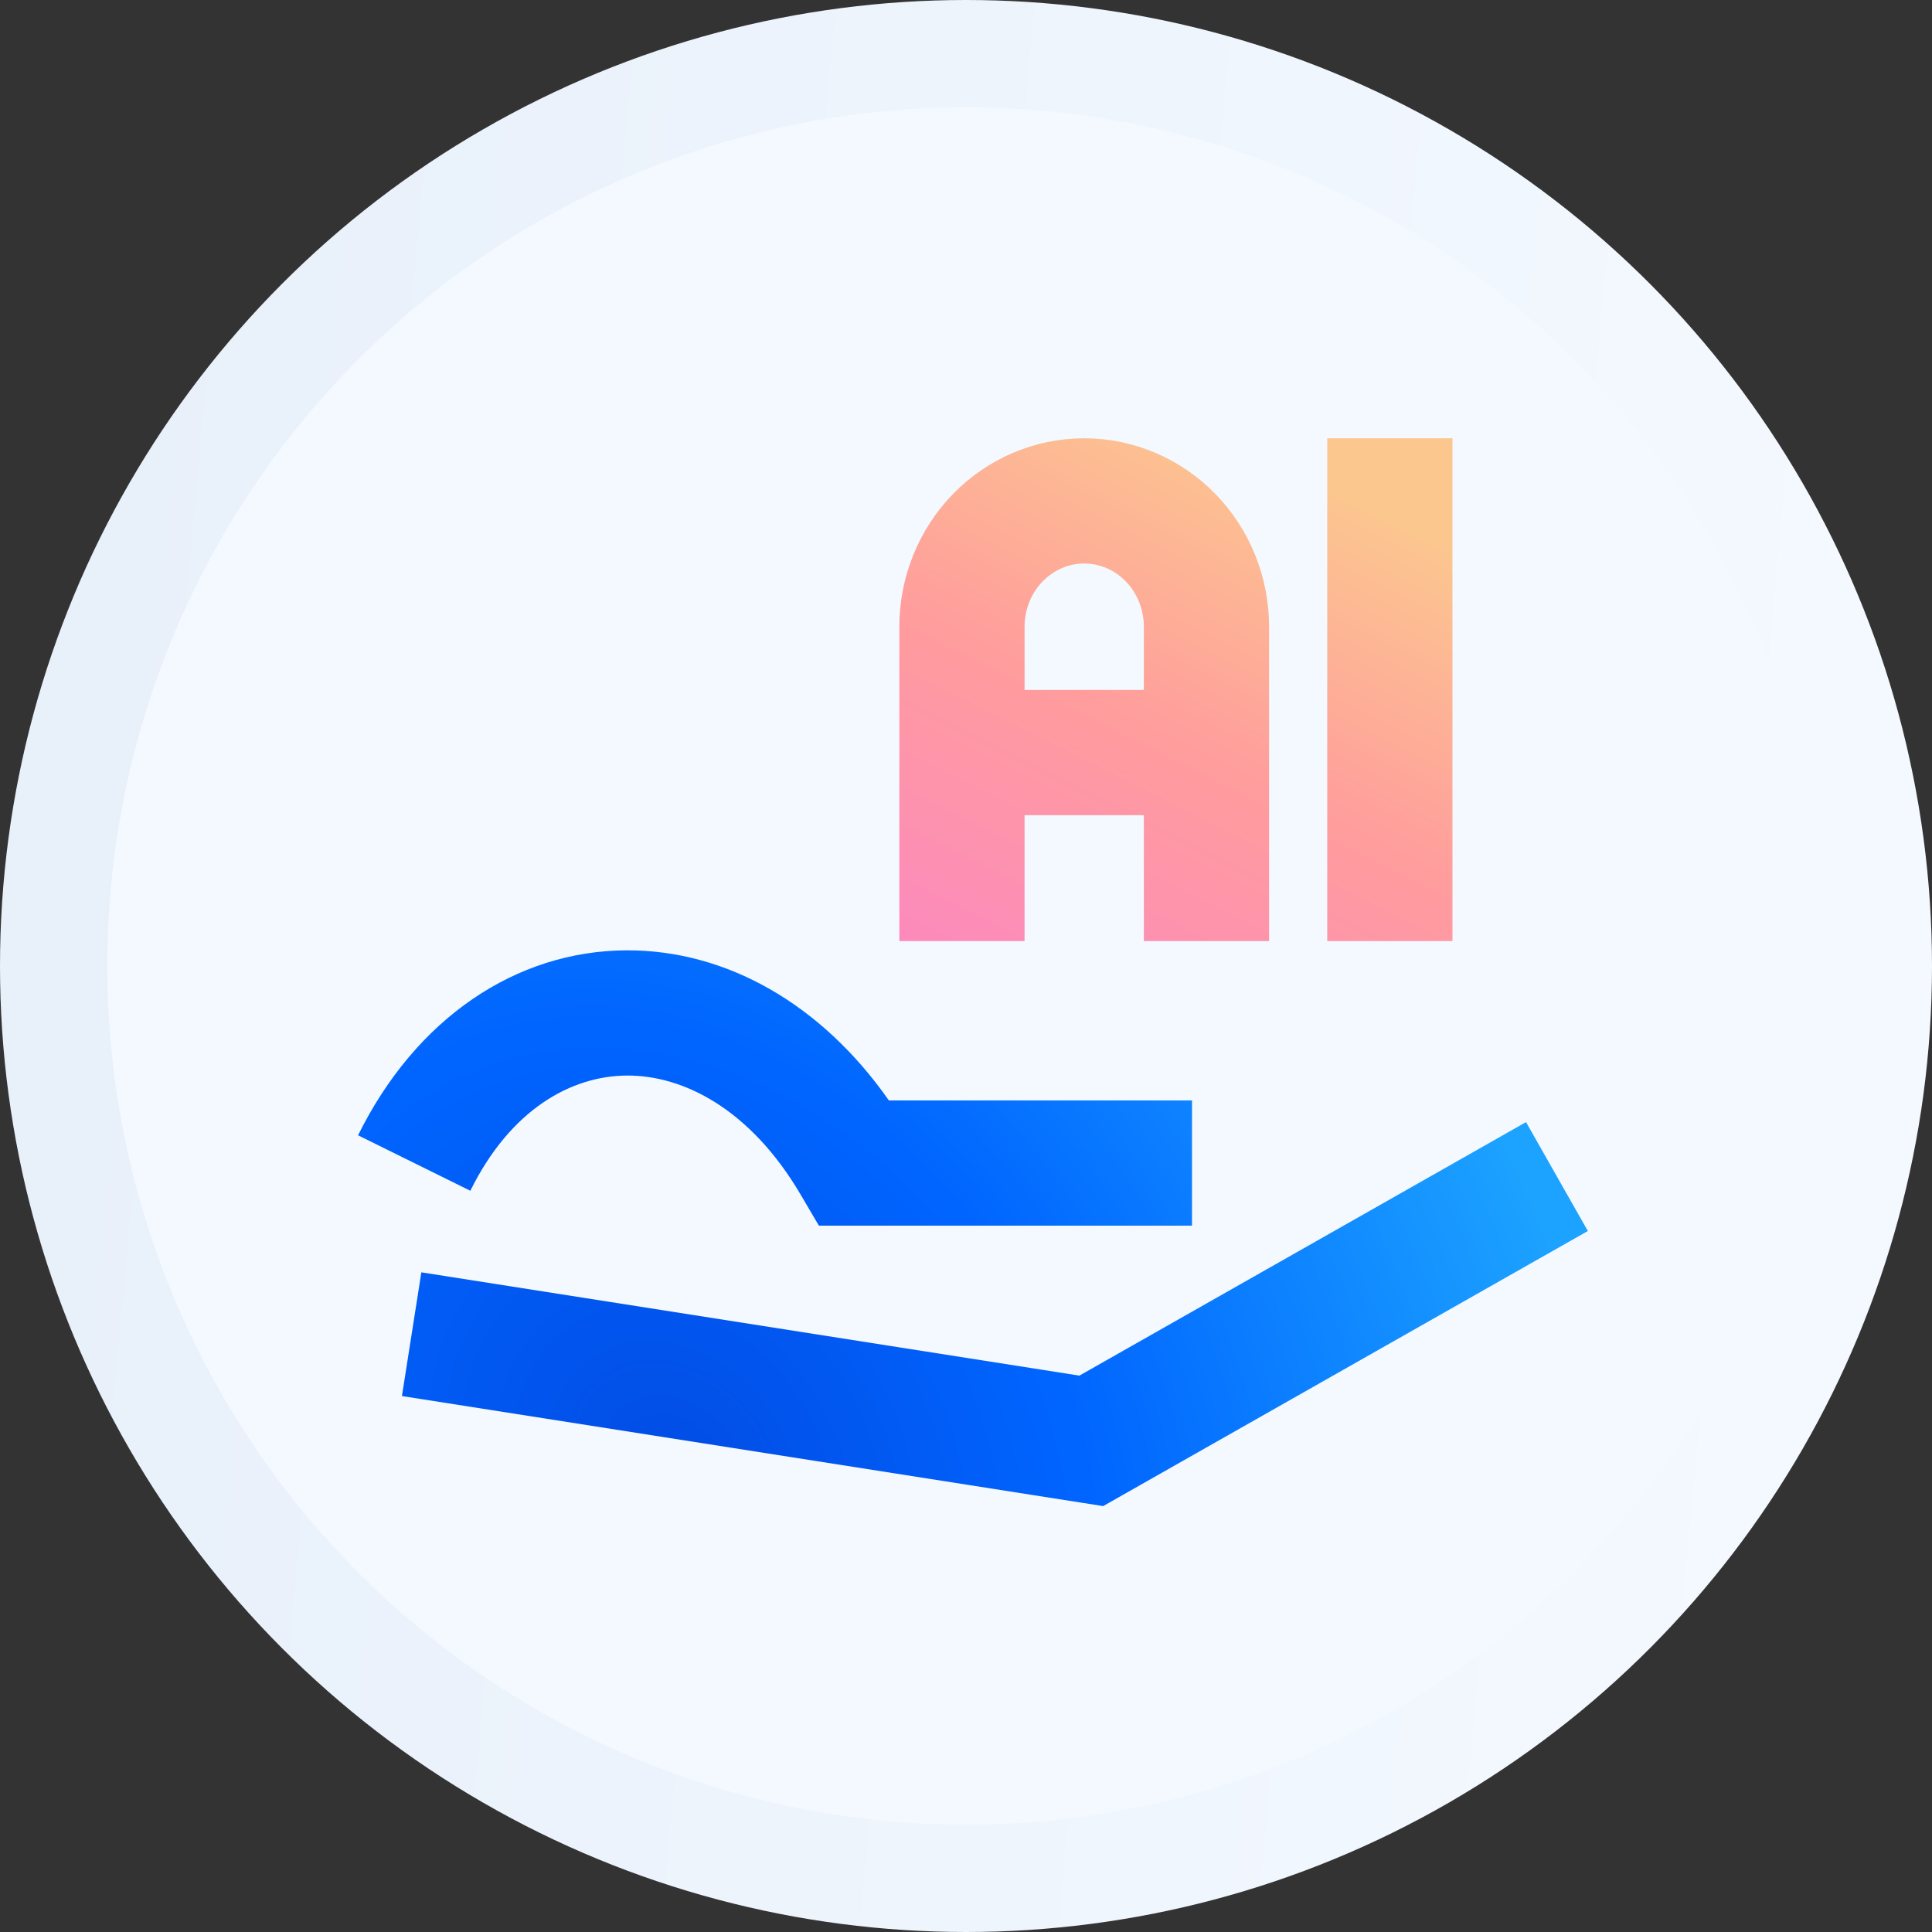
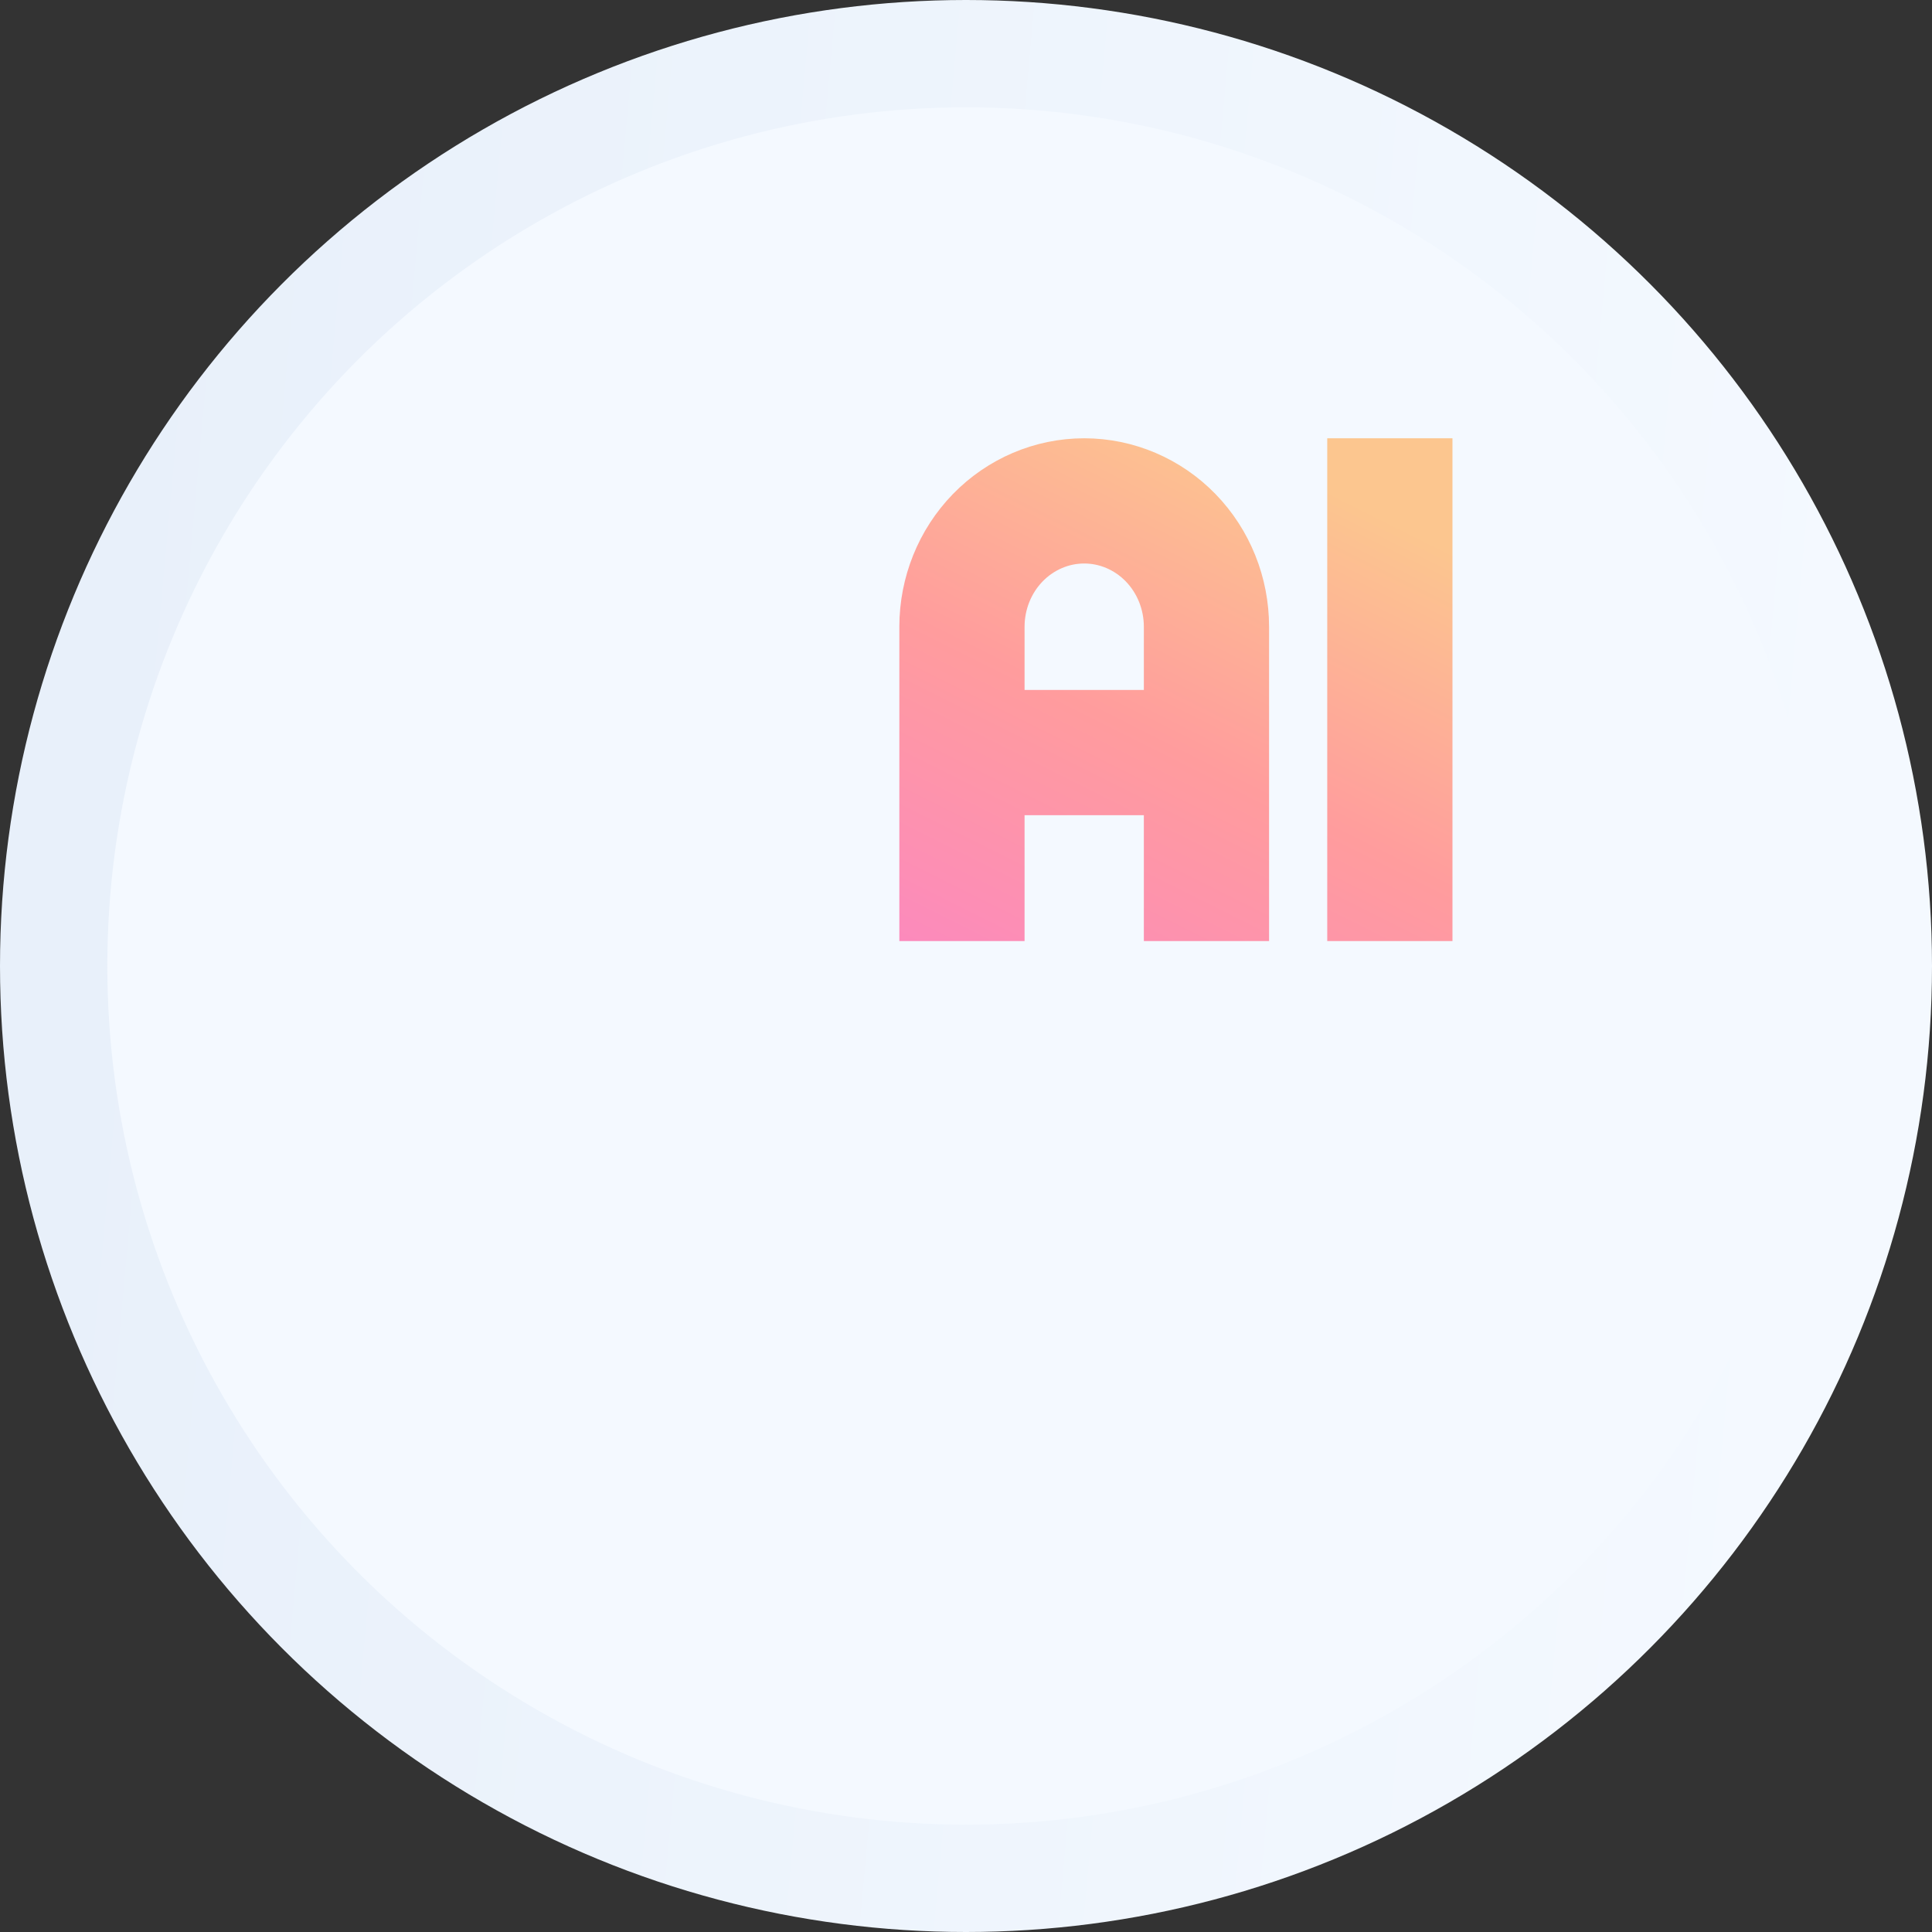
<svg xmlns="http://www.w3.org/2000/svg" width="54" height="54" viewBox="0 0 54 54" fill="none">
  <rect x="0" y="0" width="54" height="54" fill="#333333" stroke="none" />
  <g clip-path="url(#clip0_4751_92)">
    <circle cx="27" cy="27" r="25.5" fill="#F4F9FF" stroke="url(#paint0_linear_4751_92)" stroke-width="3" />
-     <path fill-rule="evenodd" clip-rule="evenodd" d="M17.515 26.562C20.303 26.552 22.958 28.064 24.844 30.757H33.317V34.257H23.889H22.888L22.38 33.393C20.972 30.996 19.1 30.056 17.529 30.062C15.981 30.068 14.277 30.992 13.146 33.282L10.008 31.732C11.621 28.464 14.42 26.574 17.515 26.562ZM42.653 31.363L30.169 38.449L11.777 35.562L11.234 39.02L30.23 42.001L30.834 42.096L31.365 41.794L44.381 34.407L42.653 31.363Z" fill="url(#paint1_radial_4751_92)" />
    <path d="M26.887 24.553V17.518C26.887 16.585 27.247 15.69 27.888 15.03C28.529 14.371 29.398 14 30.304 14C31.21 14 32.079 14.371 32.72 15.03C33.361 15.69 33.721 16.585 33.721 17.518V24.553M26.887 21.035H33.721M38.847 14V24.553" stroke="url(#paint2_linear_4751_92)" stroke-width="3.5" stroke-linecap="square" stroke-linejoin="round" />
  </g>
  <defs>
    <linearGradient id="paint0_linear_4751_92" x1="3.675" y1="3" x2="53.212" y2="7.503" gradientUnits="userSpaceOnUse">
      <stop stop-color="#E8F0FA" />
      <stop offset="1" stop-color="#F4F9FF" />
    </linearGradient>
    <radialGradient id="paint1_radial_4751_92" cx="0" cy="0" r="1" gradientUnits="userSpaceOnUse" gradientTransform="translate(18.714 41.248) rotate(-33.837) scale(25.015 30.623)">
      <stop stop-color="#024CE4" />
      <stop offset="0.44" stop-color="#0065FF" />
      <stop offset="1" stop-color="#1CA2FF" />
    </radialGradient>
    <linearGradient id="paint2_linear_4751_92" x1="37.726" y1="14" x2="30.295" y2="28.851" gradientUnits="userSpaceOnUse">
      <stop stop-color="#FCC68F" />
      <stop offset="0.508" stop-color="#FF9C9D" />
      <stop offset="1" stop-color="#FC8ABC" />
    </linearGradient>
    <clipPath id="clip0_4751_92">
      <rect width="54" height="54" fill="white" />
    </clipPath>
  </defs>
</svg>